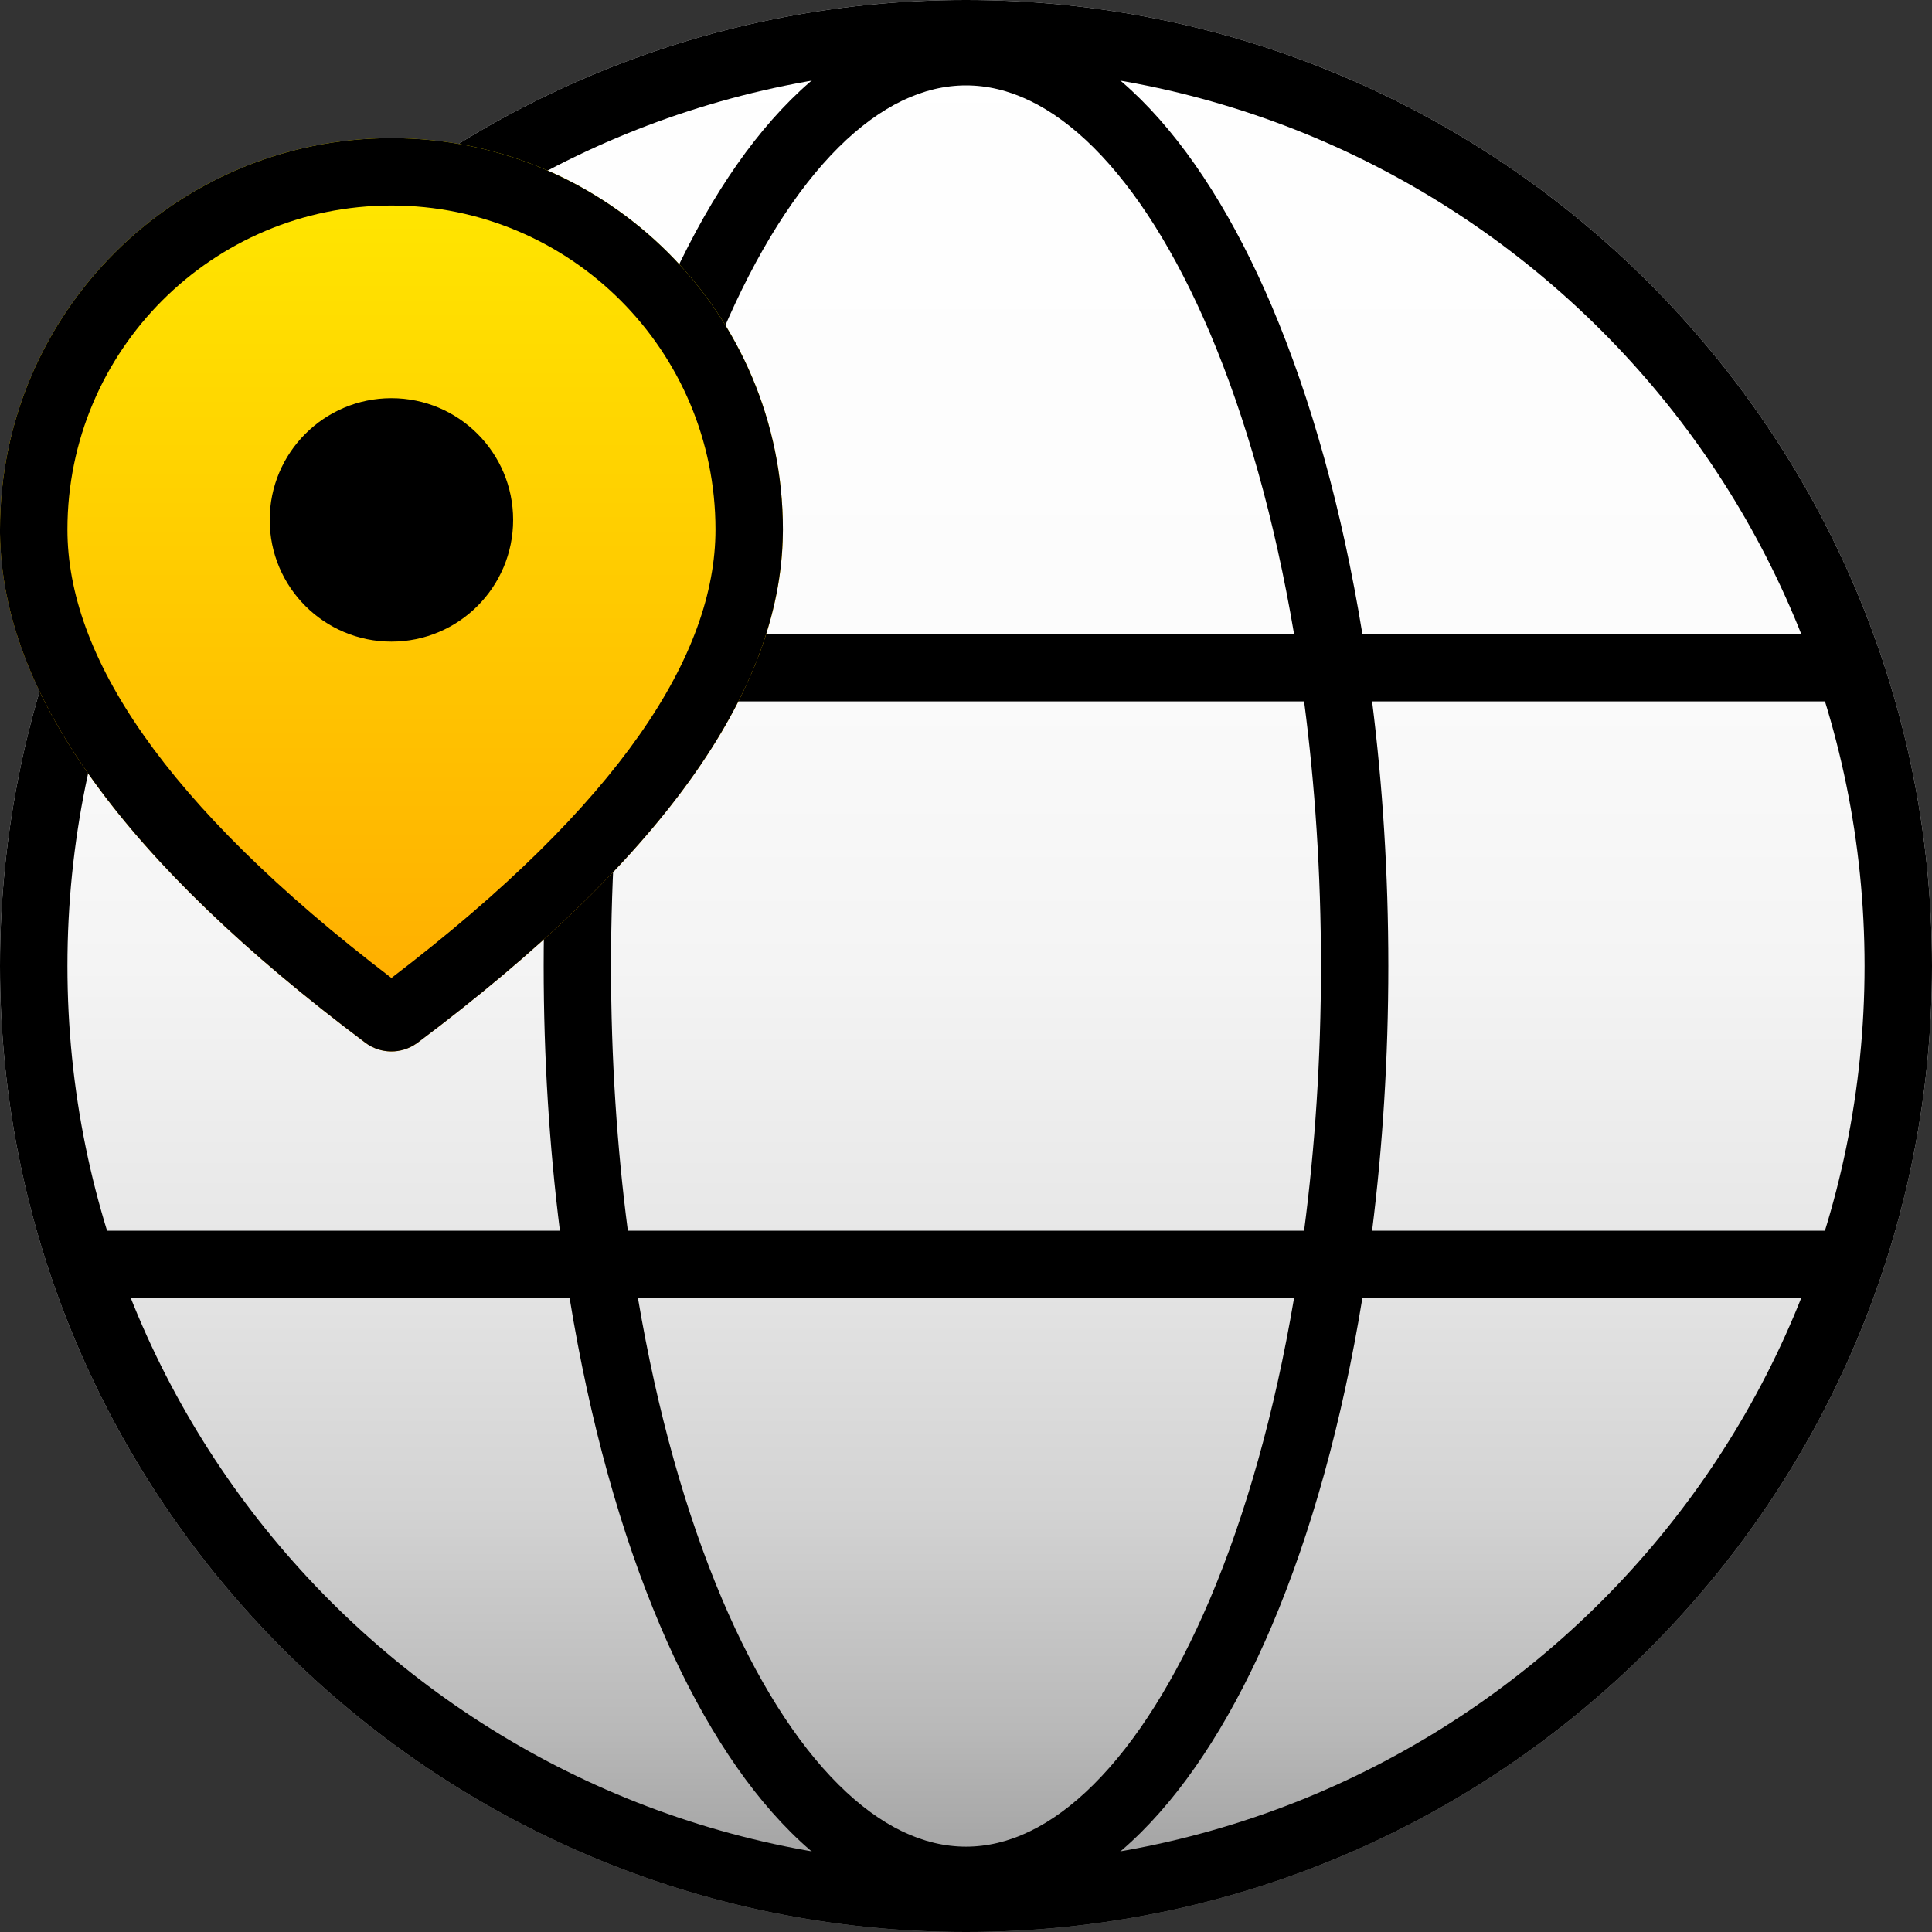
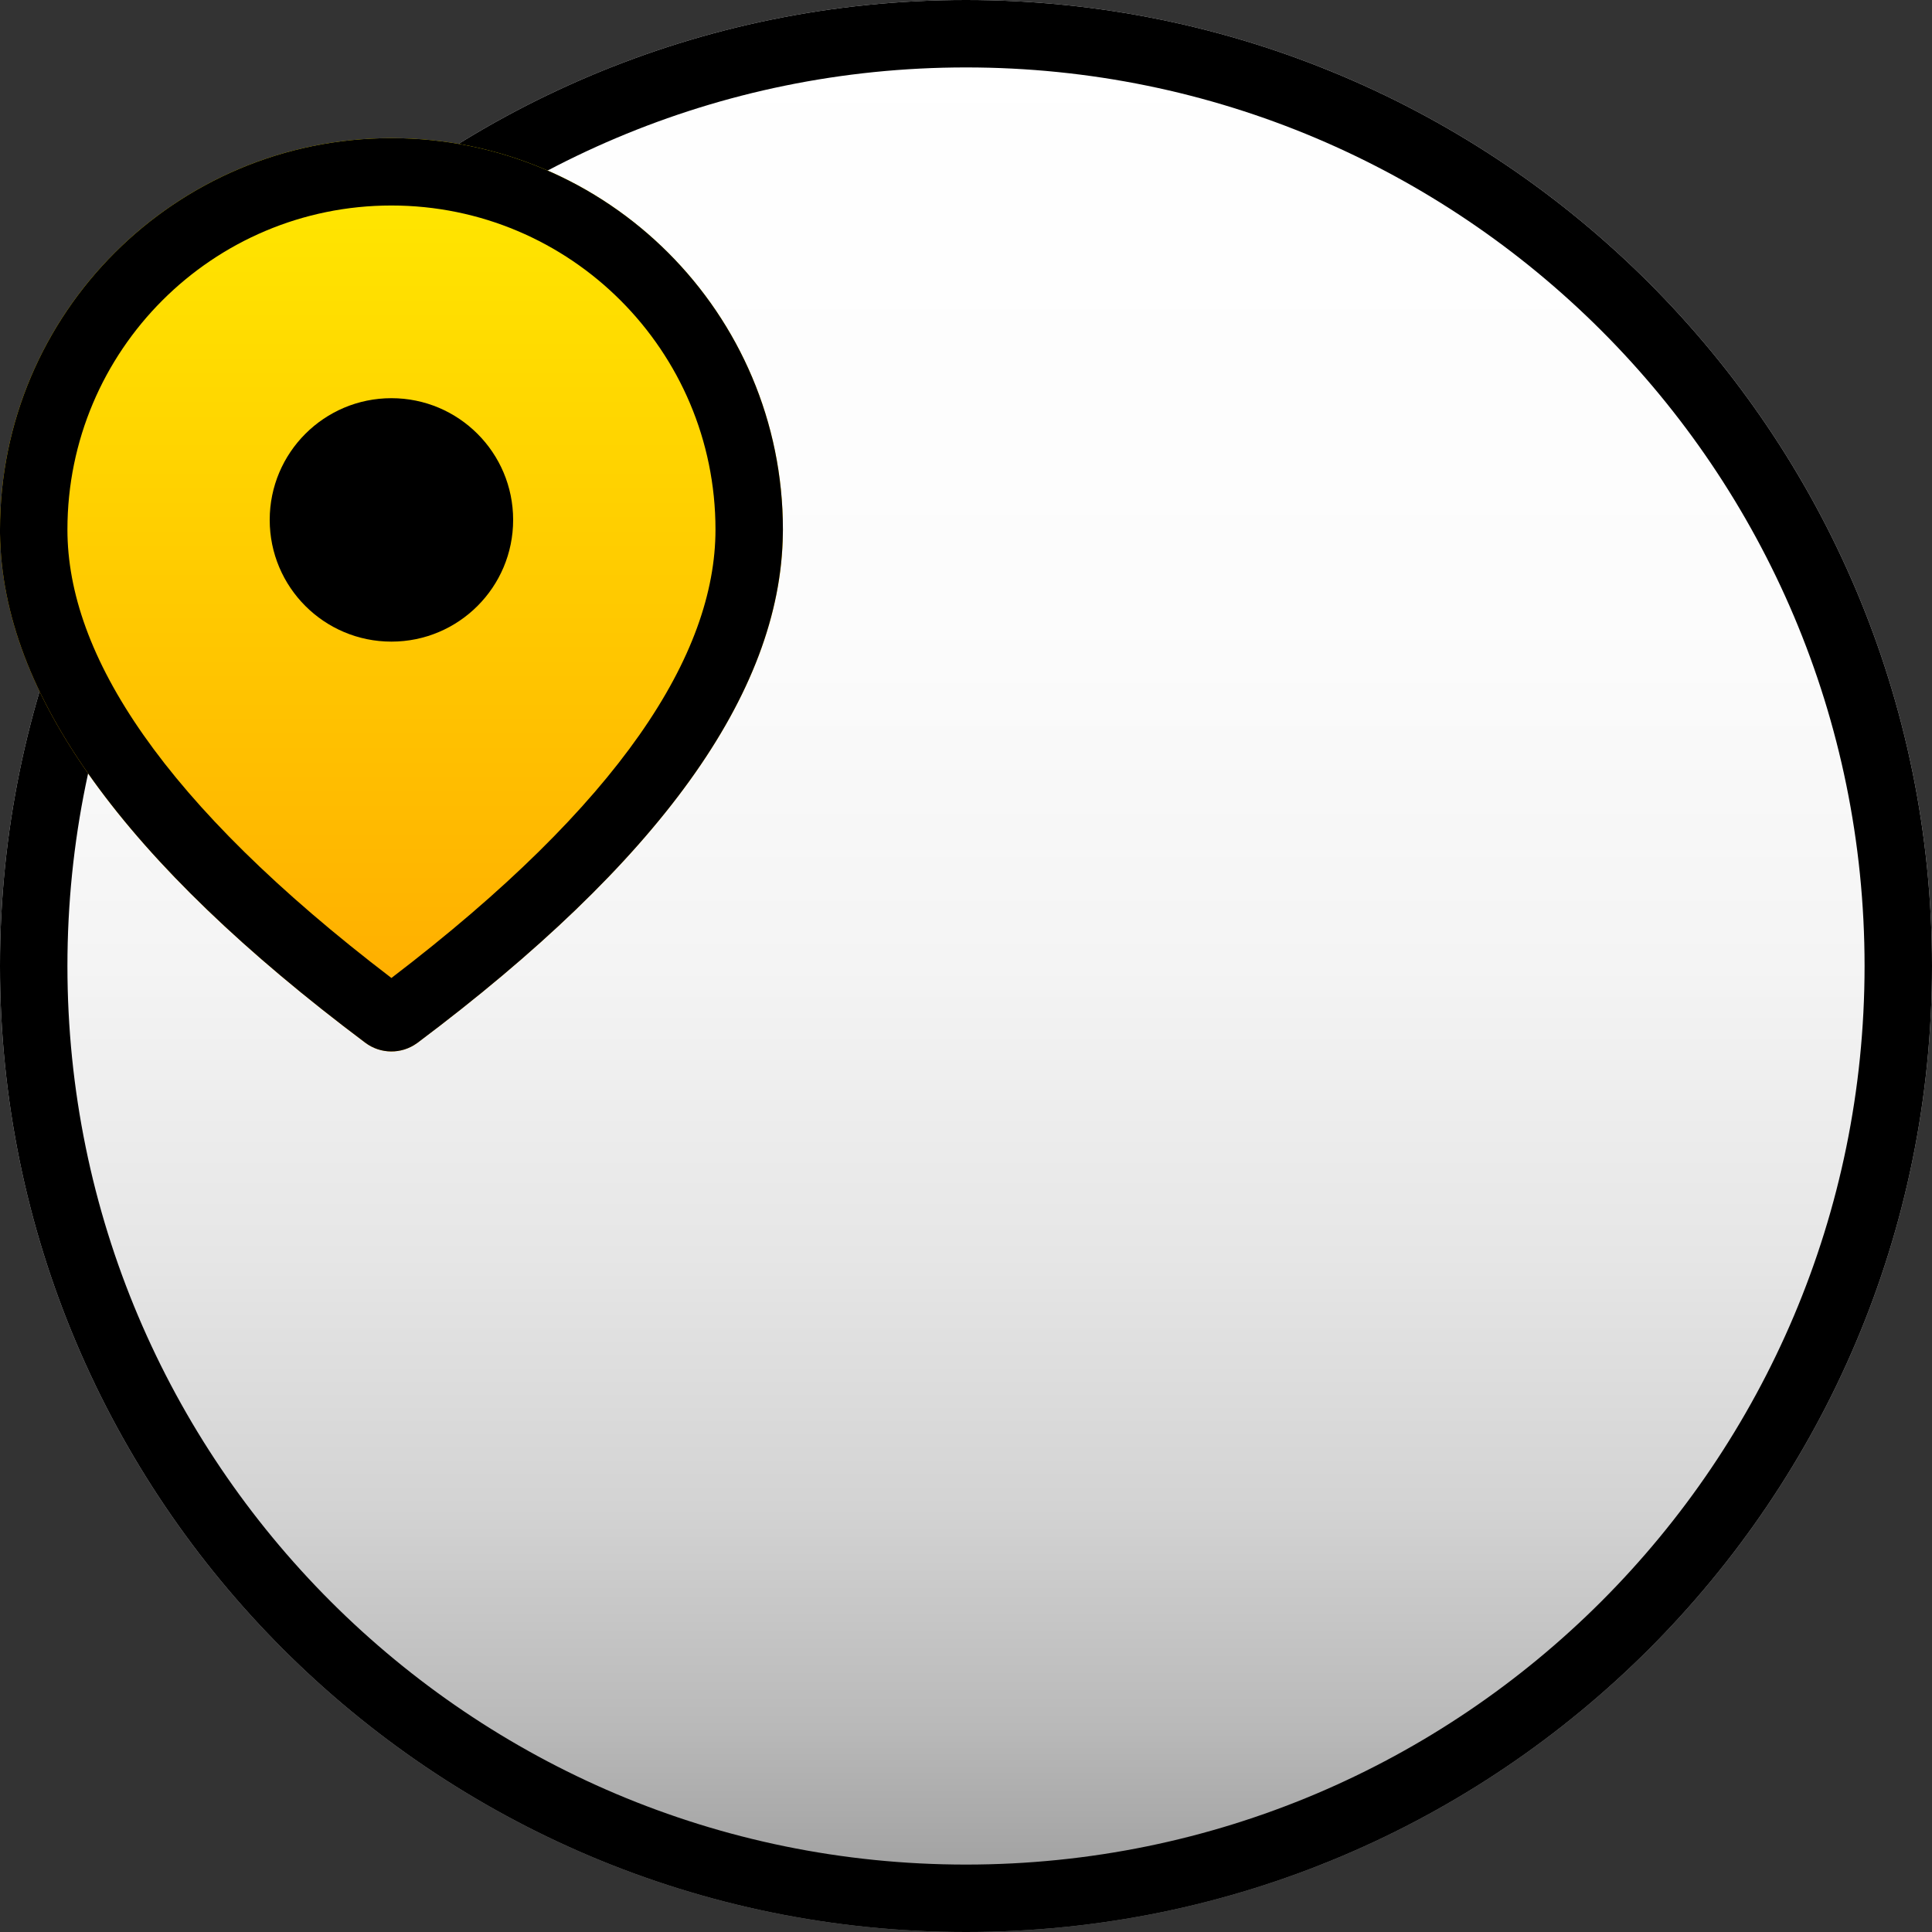
<svg xmlns="http://www.w3.org/2000/svg" fill="none" viewBox="0 0 30 30" height="30" width="30">
  <rect x="0" y="0" width="30" height="30" fill="#333333" stroke="none" />
  <g clip-path="url(#clip0_7782_22059)">
    <g clip-path="url(#clip1_7782_22059)">
      <path fill="url(#paint0_linear_7782_22059)" d="M15 30C23.284 30 30 23.284 30 15C30 6.716 23.284 0 15 0C6.716 0 0 6.716 0 15C0 23.284 6.716 30 15 30Z" />
      <path fill="black" d="M28.953 15C28.953 7.294 22.706 1.047 15 1.047C7.294 1.047 1.047 7.294 1.047 15C1.047 22.706 7.294 28.953 15 28.953V30C6.716 30 0 23.284 0 15C0 6.716 6.716 0 15 0C23.284 0 30 6.716 30 15C30 23.284 23.284 30 15 30V28.953C22.706 28.953 28.953 22.706 28.953 15Z" />
-       <path fill="black" d="M20.512 15C20.512 13.567 20.42 12.187 20.25 10.891H9.749C9.58 12.187 9.488 13.567 9.488 15C9.488 16.434 9.58 17.814 9.749 19.11H20.25C20.42 17.814 20.512 16.434 20.512 15ZM9.906 20.156C10.206 21.932 10.656 23.521 11.214 24.835C11.744 26.081 12.361 27.056 13.02 27.711C13.677 28.365 14.345 28.675 15 28.675C15.655 28.675 16.323 28.365 16.98 27.711C17.639 27.056 18.256 26.081 18.786 24.835C19.344 23.521 19.794 21.932 20.094 20.156H9.906ZM15 1.326C14.345 1.326 13.677 1.636 13.02 2.289C12.361 2.945 11.744 3.92 11.214 5.166C10.656 6.48 10.206 8.069 9.906 9.844H20.094C19.794 8.069 19.344 6.48 18.786 5.166C18.256 3.92 17.639 2.945 16.98 2.289C16.323 1.636 15.655 1.326 15 1.326ZM21.558 15C21.558 16.425 21.47 17.804 21.306 19.11H28.659V20.156H21.155C20.843 22.074 20.361 23.803 19.749 25.244C19.186 26.567 18.503 27.672 17.718 28.453C16.931 29.236 16.012 29.721 15 29.721C13.988 29.721 13.069 29.236 12.282 28.453C11.497 27.672 10.813 26.567 10.251 25.244C9.638 23.803 9.157 22.074 8.845 20.156H1.341V19.11H8.694C8.53 17.804 8.442 16.425 8.442 15C8.442 13.576 8.53 12.196 8.694 10.891H1.341V9.844H8.845C9.157 7.927 9.638 6.197 10.251 4.756C10.813 3.433 11.497 2.329 12.282 1.547C13.069 0.764 13.988 0.279 15 0.279C16.012 0.279 16.931 0.764 17.718 1.547C18.503 2.329 19.186 3.433 19.749 4.756C20.361 6.197 20.843 7.927 21.155 9.844H28.659V10.891H21.306C21.47 12.196 21.558 13.576 21.558 15Z" />
      <path fill="url(#paint1_linear_7782_22059)" d="M12.157 8.223C12.157 4.866 9.435 2.145 6.078 2.145C2.722 2.145 0 4.866 0 8.223C0 10.739 1.918 13.376 5.673 16.192C5.913 16.372 6.243 16.372 6.483 16.192C10.238 13.376 12.157 10.739 12.157 8.223Z" />
      <path fill="black" d="M11.11 8.223C11.11 5.444 8.857 3.191 6.078 3.191C3.3 3.191 1.047 5.444 1.047 8.223C1.047 10.164 2.521 12.471 6.078 15.186C9.635 12.471 11.11 10.163 11.11 8.223ZM12.156 8.282C12.127 10.78 10.209 13.398 6.484 16.192L6.472 16.2C6.233 16.372 5.909 16.369 5.673 16.192C1.947 13.398 0.03 10.78 0 8.282L0 8.223C0 4.866 2.722 2.145 6.078 2.145C9.435 2.145 12.157 4.866 12.157 8.223L12.156 8.282Z" />
      <path fill="black" d="M6.078 9.963C7.122 9.963 7.968 9.117 7.968 8.073C7.968 7.029 7.122 6.183 6.078 6.183C5.034 6.183 4.188 7.029 4.188 8.073C4.188 9.117 5.034 9.963 6.078 9.963Z" />
    </g>
  </g>
  <defs>
    <linearGradient gradientUnits="userSpaceOnUse" y2="30" x2="15" y1="0" x1="15" id="paint0_linear_7782_22059">
      <stop stop-color="white" />
      <stop stop-color="#FCFCFC" offset="0.32" />
      <stop stop-color="#F4F4F4" offset="0.5" />
      <stop stop-color="#E6E6E6" offset="0.65" />
      <stop stop-color="#D3D3D3" offset="0.78" />
      <stop stop-color="#BABABA" offset="0.89" />
      <stop stop-color="#9B9B9B" offset="0.99" />
      <stop stop-color="#999999" offset="1" />
    </linearGradient>
    <linearGradient gradientUnits="userSpaceOnUse" y2="0.753" x2="6.078" y1="21.583" x1="6.078" id="paint1_linear_7782_22059">
      <stop stop-color="#FF9300" />
      <stop stop-color="#FFF000" offset="1" />
    </linearGradient>
    <clipPath id="clip0_7782_22059">
      <rect fill="white" height="30" width="30" />
    </clipPath>
    <clipPath id="clip1_7782_22059">
      <rect fill="white" height="30" width="30" />
    </clipPath>
  </defs>
</svg>